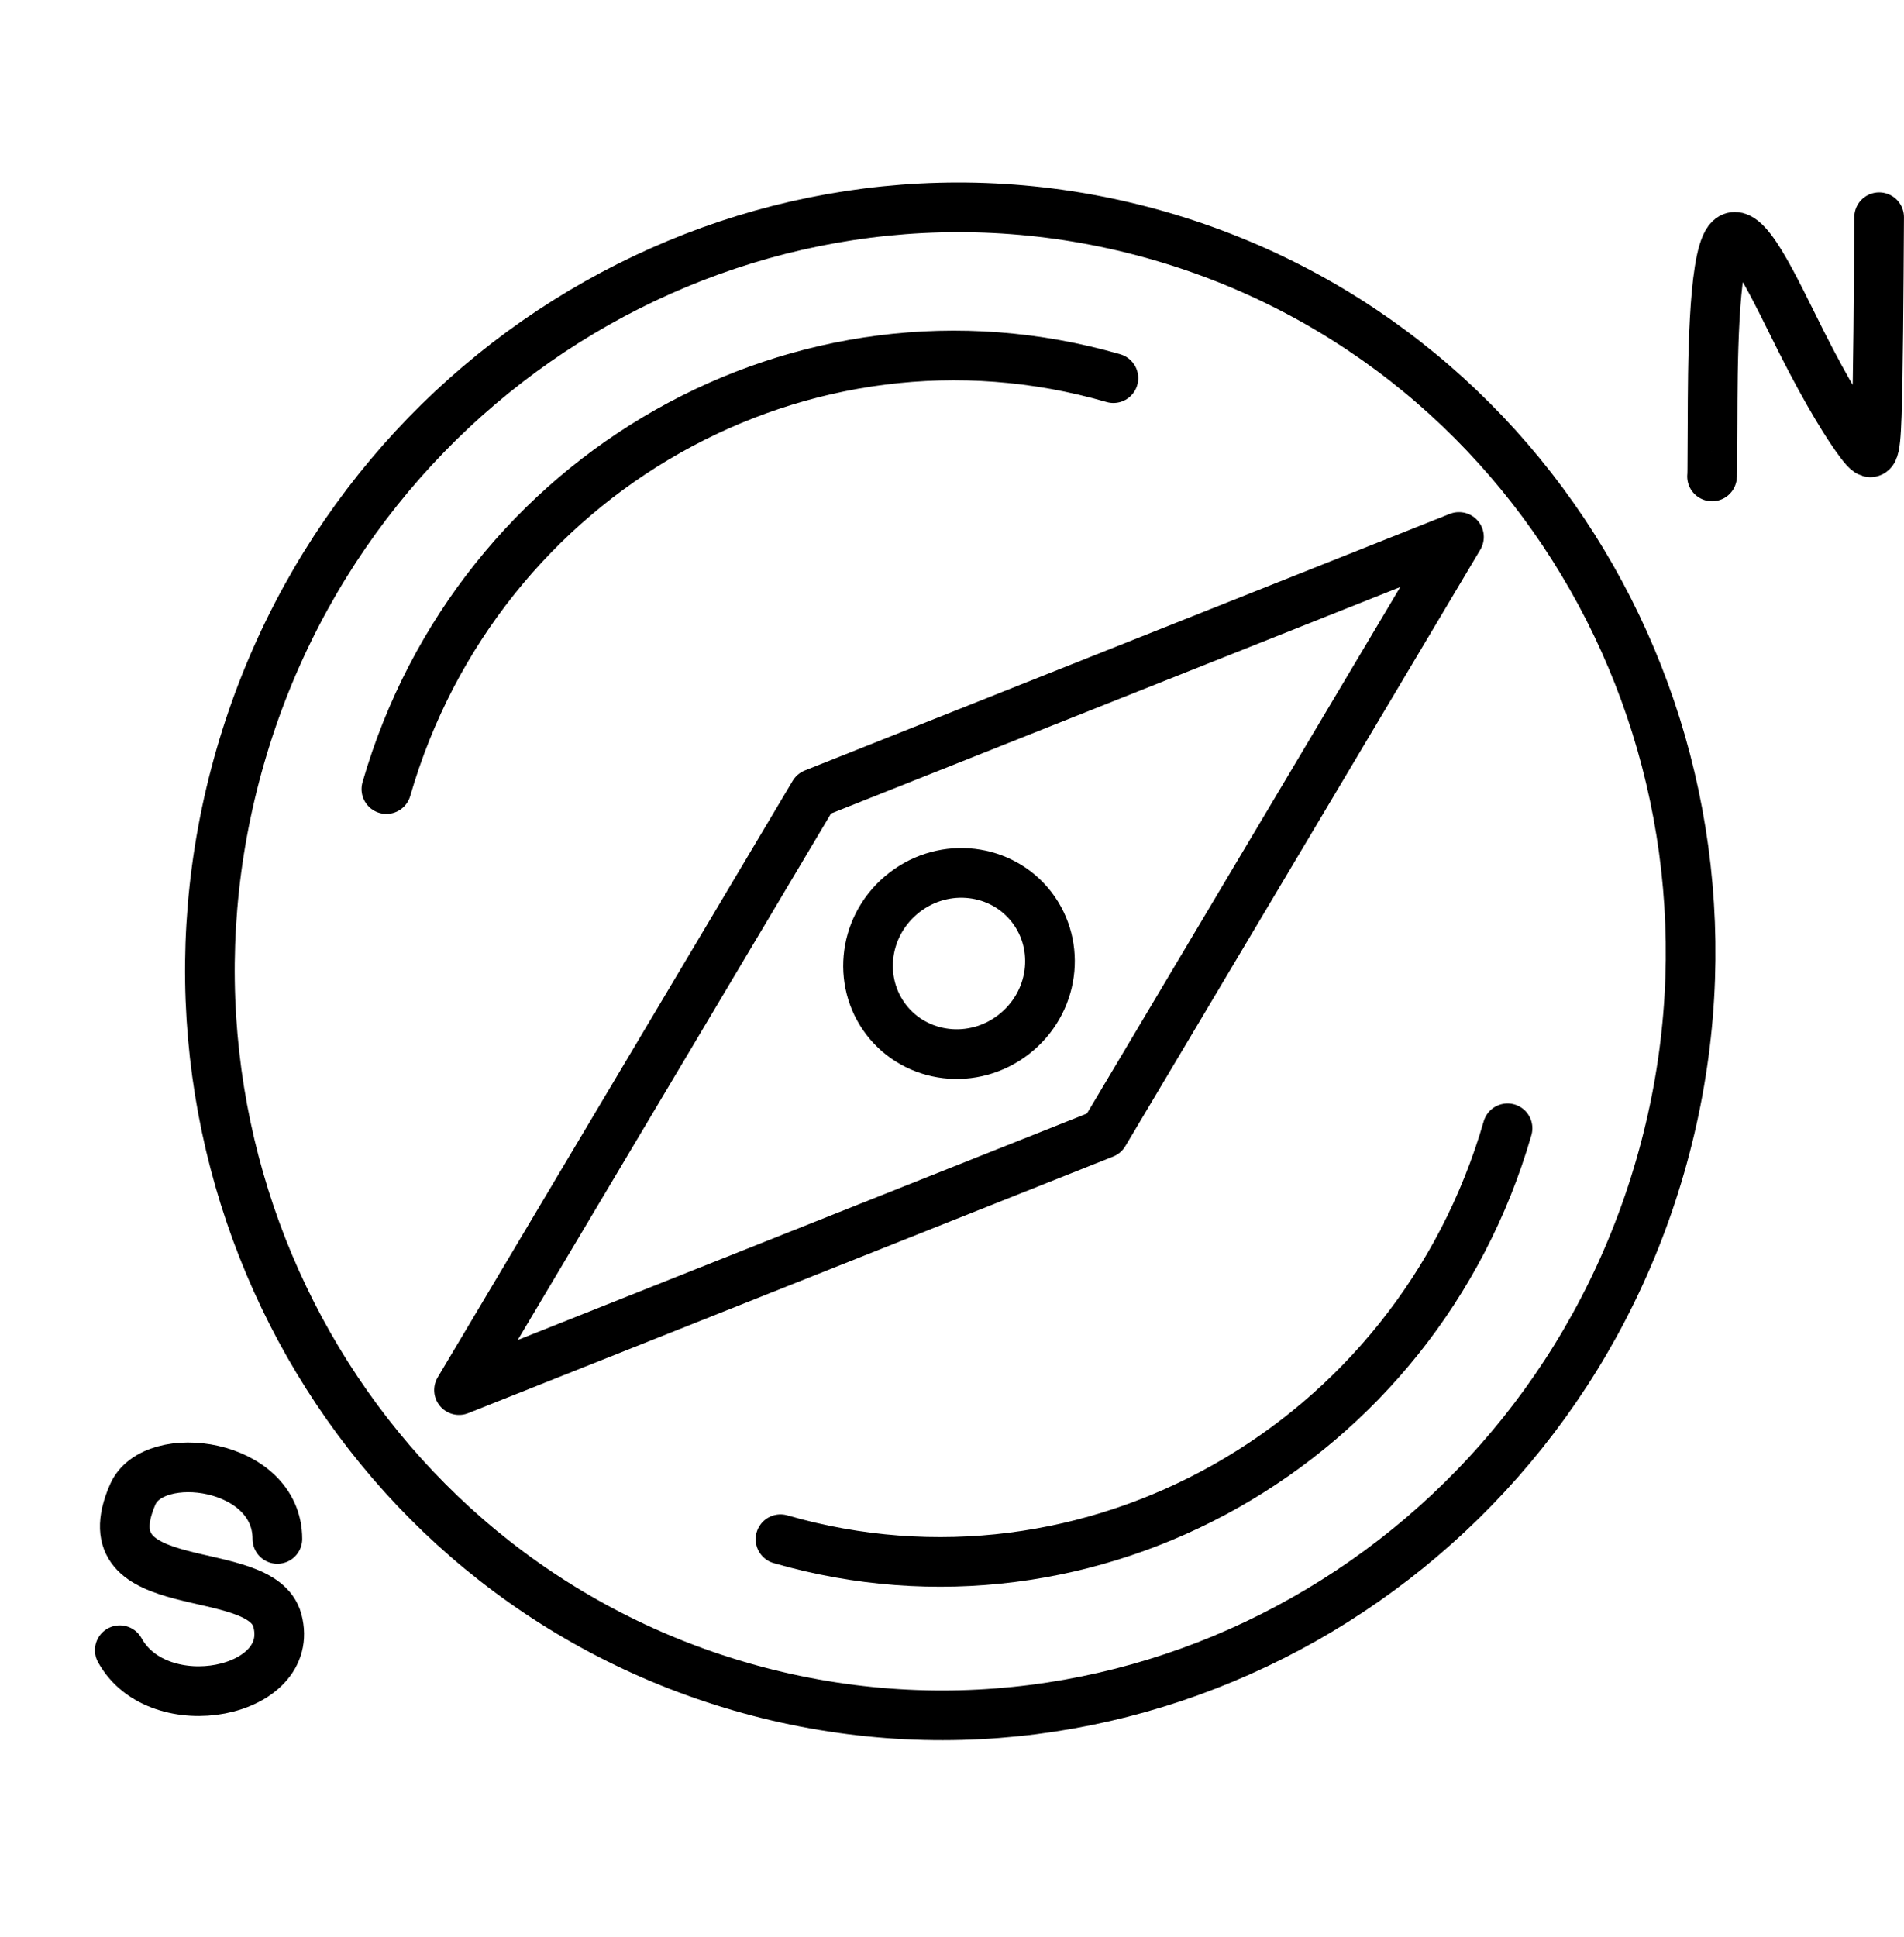
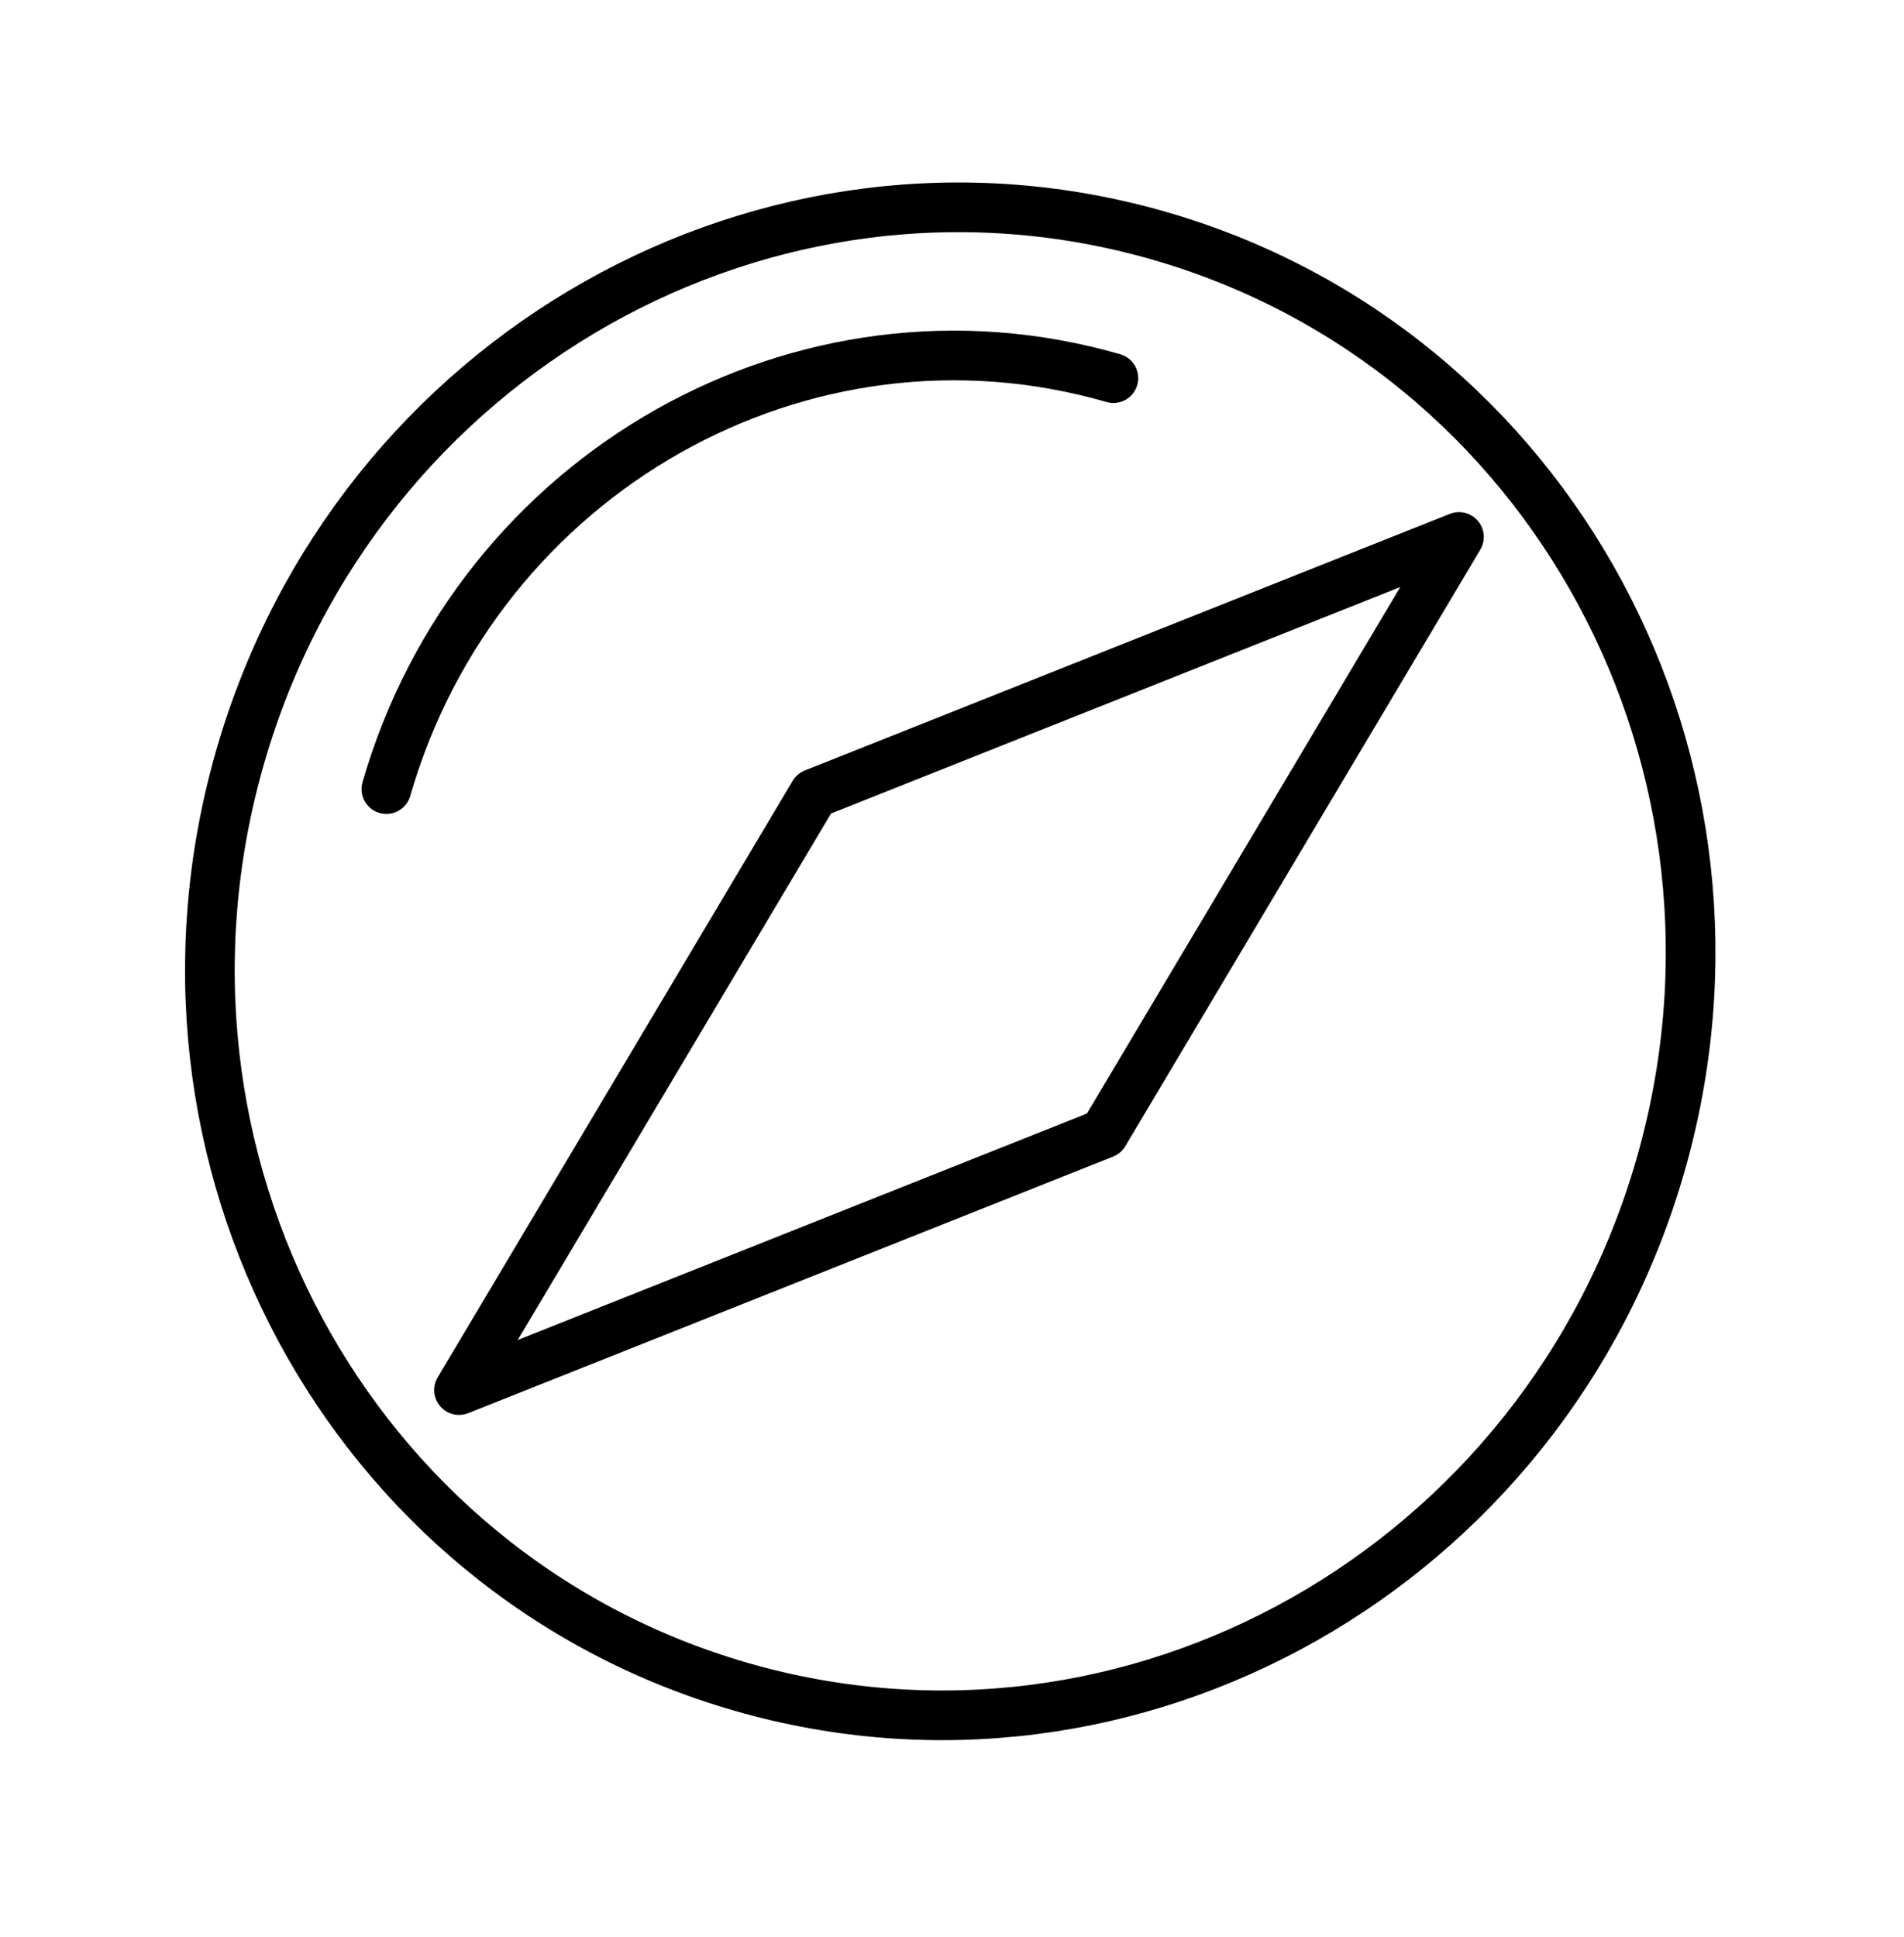
<svg xmlns="http://www.w3.org/2000/svg" width="115" height="117" viewBox="0 0 115 117" fill="none">
  <path d="M70.057 14.251C93.708 21.087 107.271 46.228 100.27 70.449C93.268 94.67 68.384 108.697 44.733 101.861C21.082 95.024 7.518 69.884 14.519 45.663C21.52 21.442 46.405 7.414 70.057 14.251Z" stroke="black" stroke-width="3" stroke-linecap="round" stroke-linejoin="round" />
  <path d="M23.336 47.654C28.862 28.535 48.523 17.424 67.249 22.837" stroke="black" stroke-width="3" stroke-linecap="round" stroke-linejoin="round" />
-   <path d="M91.054 68.138C85.527 87.257 65.867 98.369 47.141 92.956" stroke="black" stroke-width="3" stroke-linecap="round" stroke-linejoin="round" />
-   <path d="M62.15 54.583C64.07 56.834 63.791 60.294 61.434 62.304C59.078 64.314 55.617 64.045 53.697 61.794C51.776 59.542 52.054 56.082 54.411 54.071C56.768 52.061 60.229 52.331 62.15 54.583Z" stroke="black" stroke-width="3" stroke-linecap="round" stroke-linejoin="round" />
  <path d="M88.12 32.428L66.679 68.453L27.725 83.949L49.166 47.923L88.12 32.428Z" stroke="black" stroke-width="3" stroke-linecap="round" stroke-linejoin="round" />
-   <path d="M103.406 28.771C103.416 28.771 103.426 28.771 103.436 25.523C103.446 22.275 103.456 15.779 104.395 14.529C105.335 13.279 107.203 17.473 108.803 20.646C110.402 23.82 111.676 25.846 112.402 26.791C113.128 27.735 113.267 27.537 113.353 25.089C113.439 22.641 113.468 17.951 113.498 13.118" stroke="black" stroke-width="3" stroke-linecap="round" stroke-linejoin="round" />
-   <path d="M16.753 92.938C16.753 88.346 9.289 87.349 8.018 90.25C5.182 96.723 15.768 94.187 16.753 97.865C17.931 102.261 9.585 103.913 7.234 99.657" stroke="black" stroke-width="3" stroke-linecap="round" stroke-linejoin="round" />
</svg>